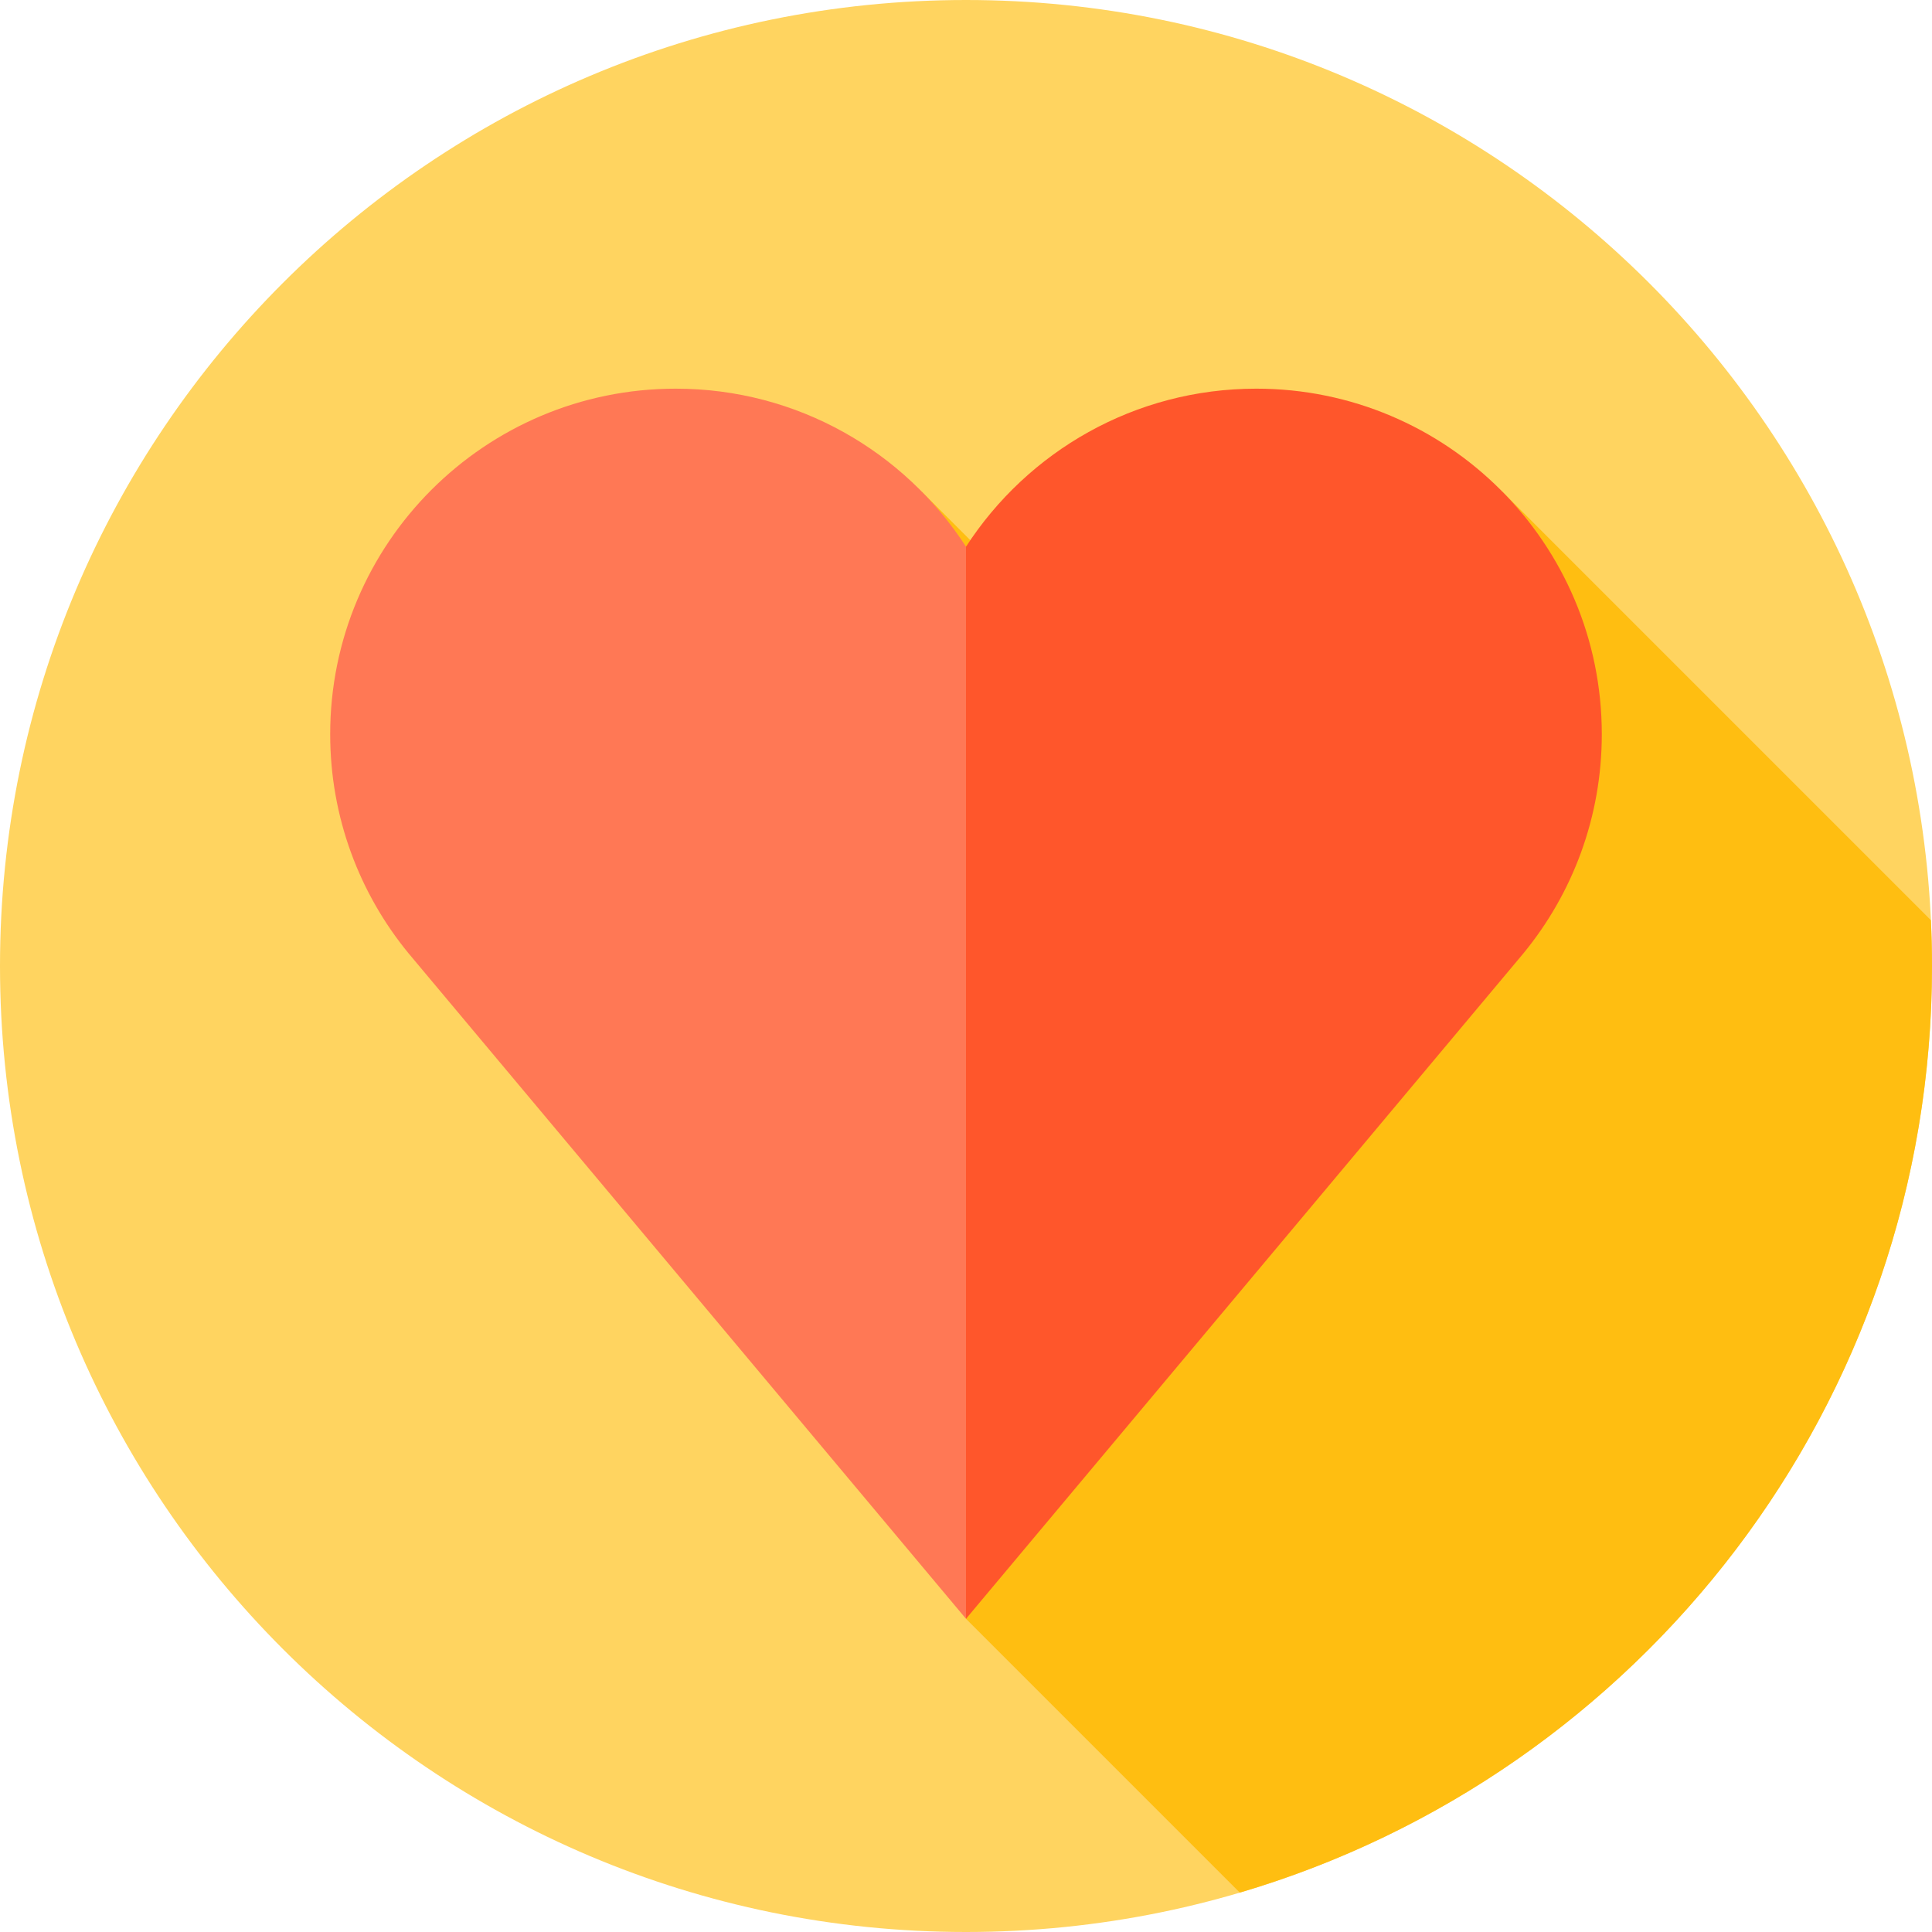
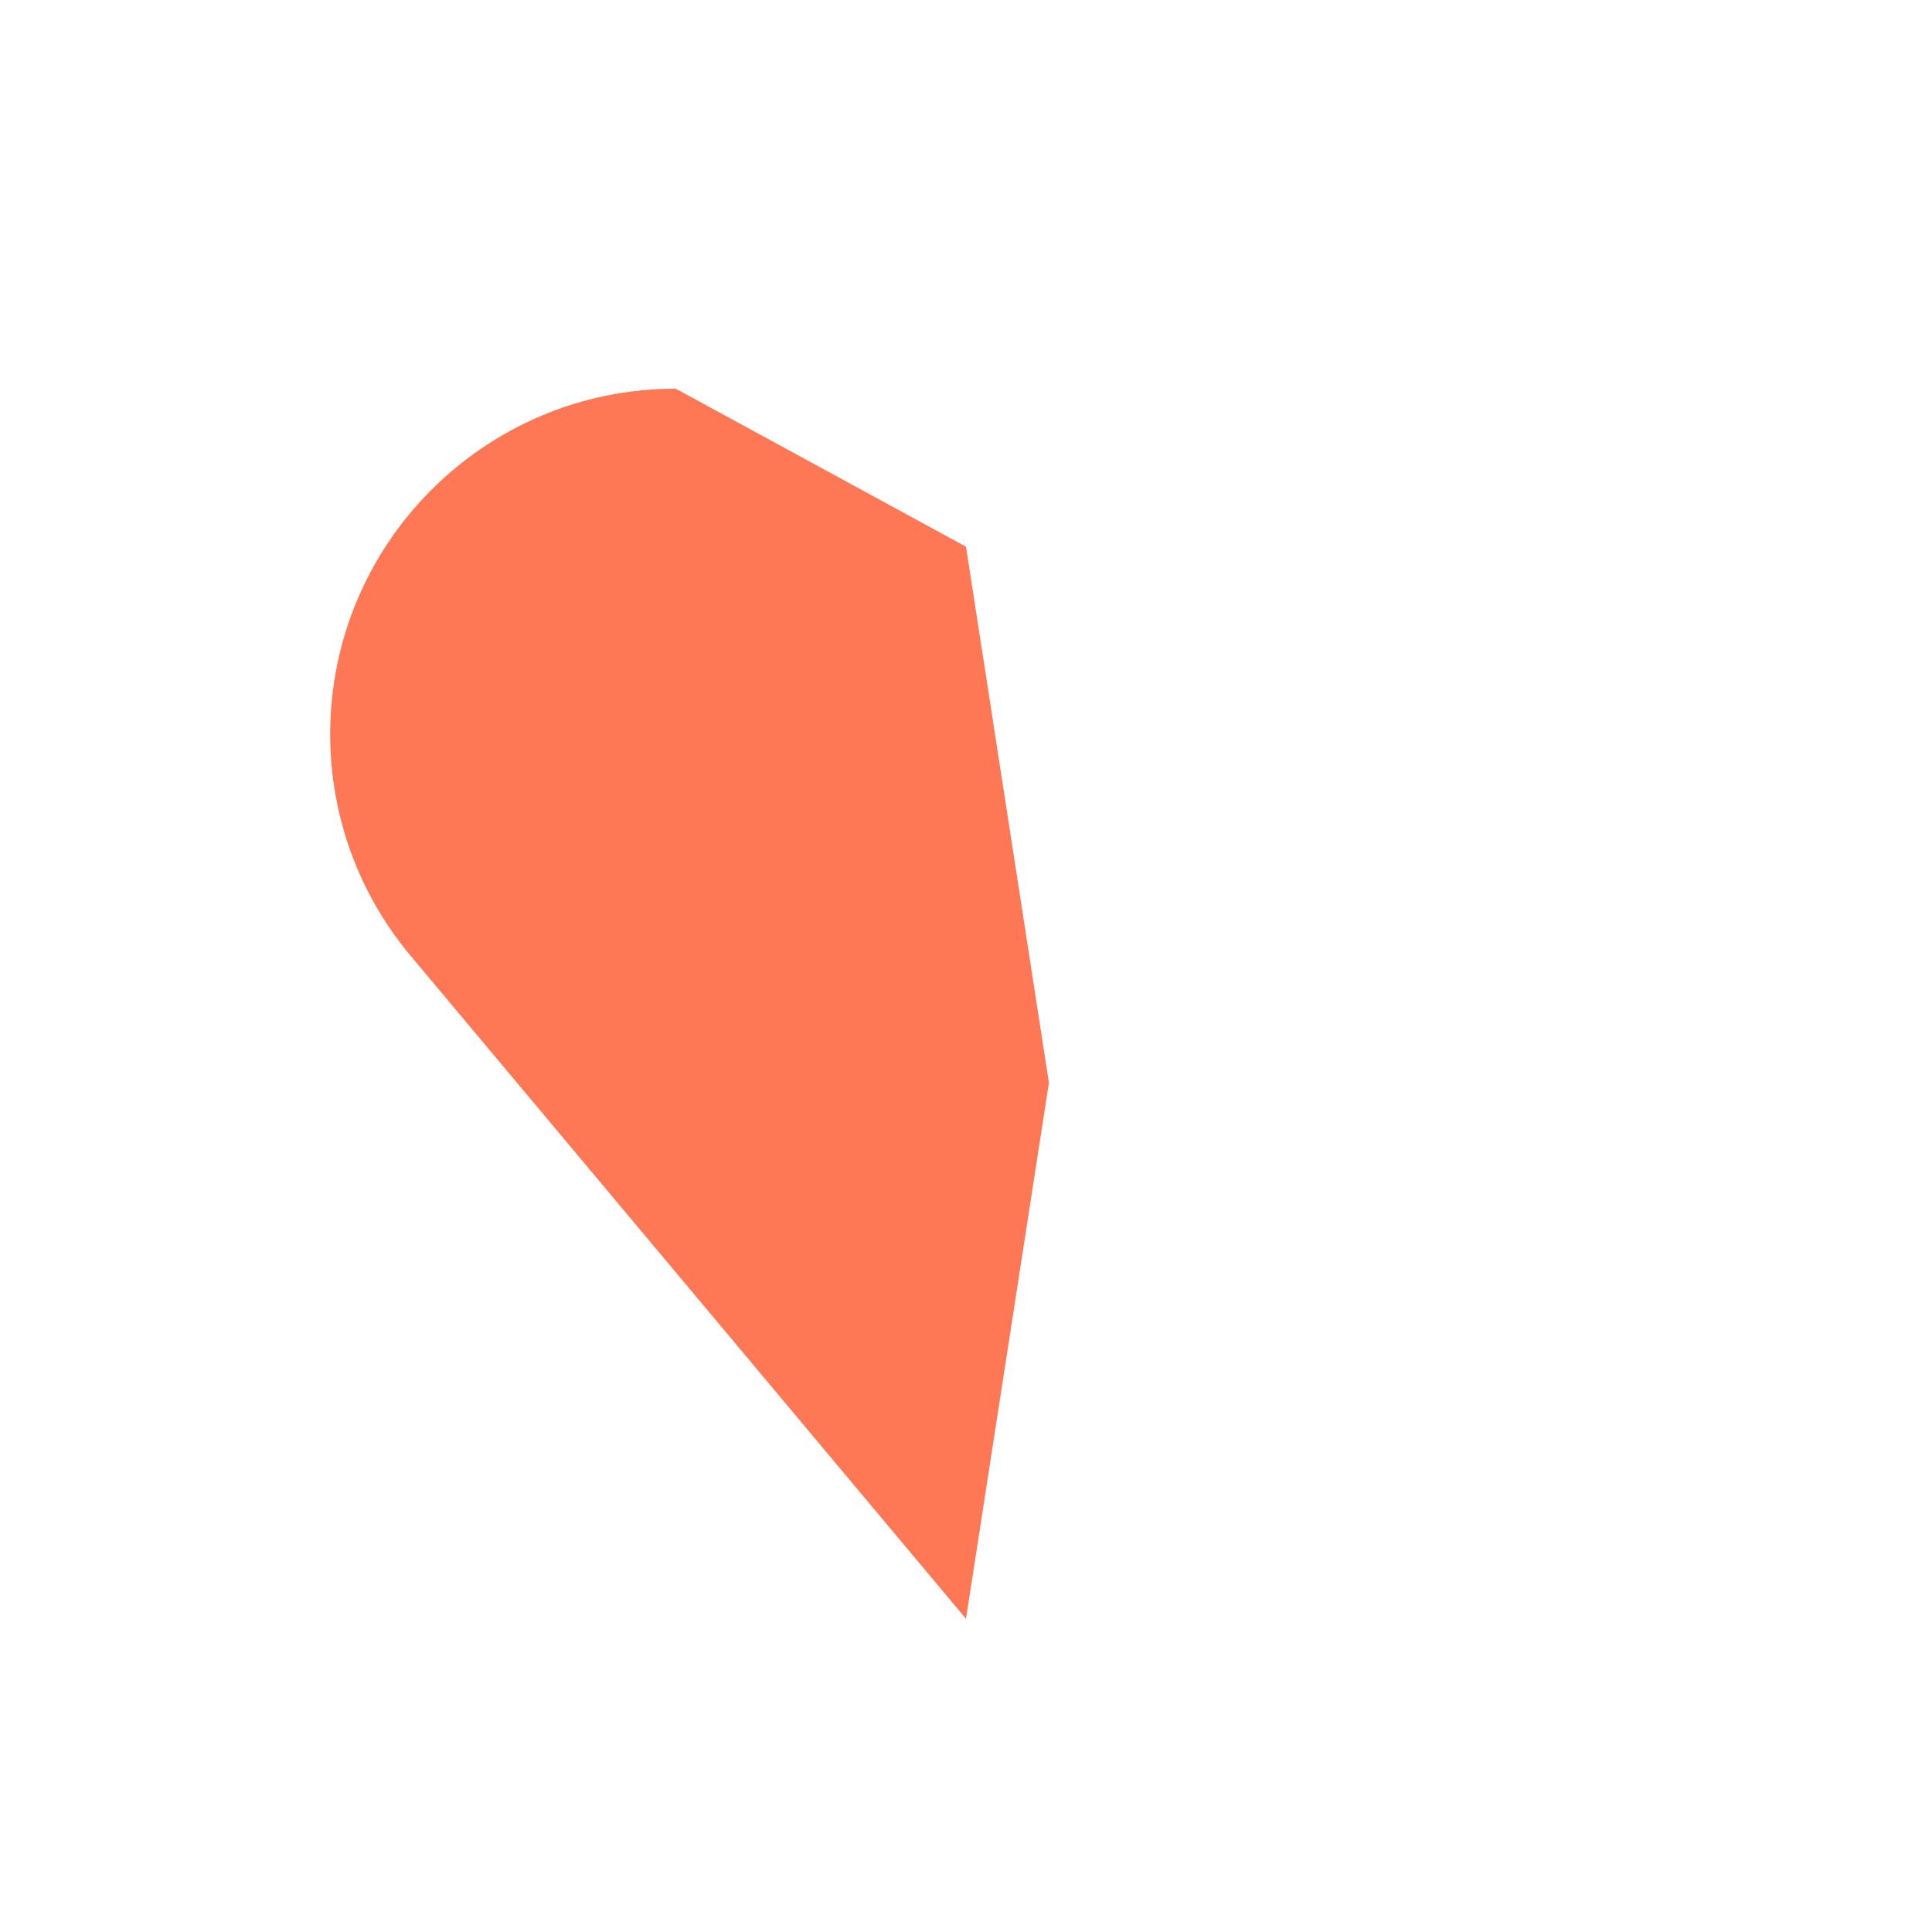
<svg xmlns="http://www.w3.org/2000/svg" height="512pt" viewBox="0 0 512 512" width="512pt">
-   <path d="m512 256c0 141.387-114.613 256-256 256s-256-114.613-256-256 114.613-256 256-256 256 114.613 256 256zm0 0" fill="#ffd460" />
-   <path d="m512 256c0-4.066-.105-8.113-.293-12.133l-113.539-113.539-141.02 12.832-12.918-12.918 11.77 298.758 72.555 72.555c106.043-31.285 183.445-129.375 183.445-245.555zm0 0" fill="#ffbe11" />
-   <path d="m179.078 103c-50.574 0-91.574 41-91.574 91.574 0 22.035 7.785 42.25 20.754 58.051l147.742 176.375 21.977-142.062-21.977-142.062c-16.312-25.199-44.668-41.875-76.922-41.875zm0 0" fill="#ff7855" />
-   <path d="m332.922 103c-32.254 0-60.605 16.676-76.922 41.875v284.125l147.742-176.375c12.969-15.801 20.75-36.016 20.75-58.051.004-50.574-40.996-91.574-91.57-91.574zm0 0" fill="#ff562b" />
+   <path d="m179.078 103c-50.574 0-91.574 41-91.574 91.574 0 22.035 7.785 42.25 20.754 58.051l147.742 176.375 21.977-142.062-21.977-142.062zm0 0" fill="#ff7855" />
</svg>